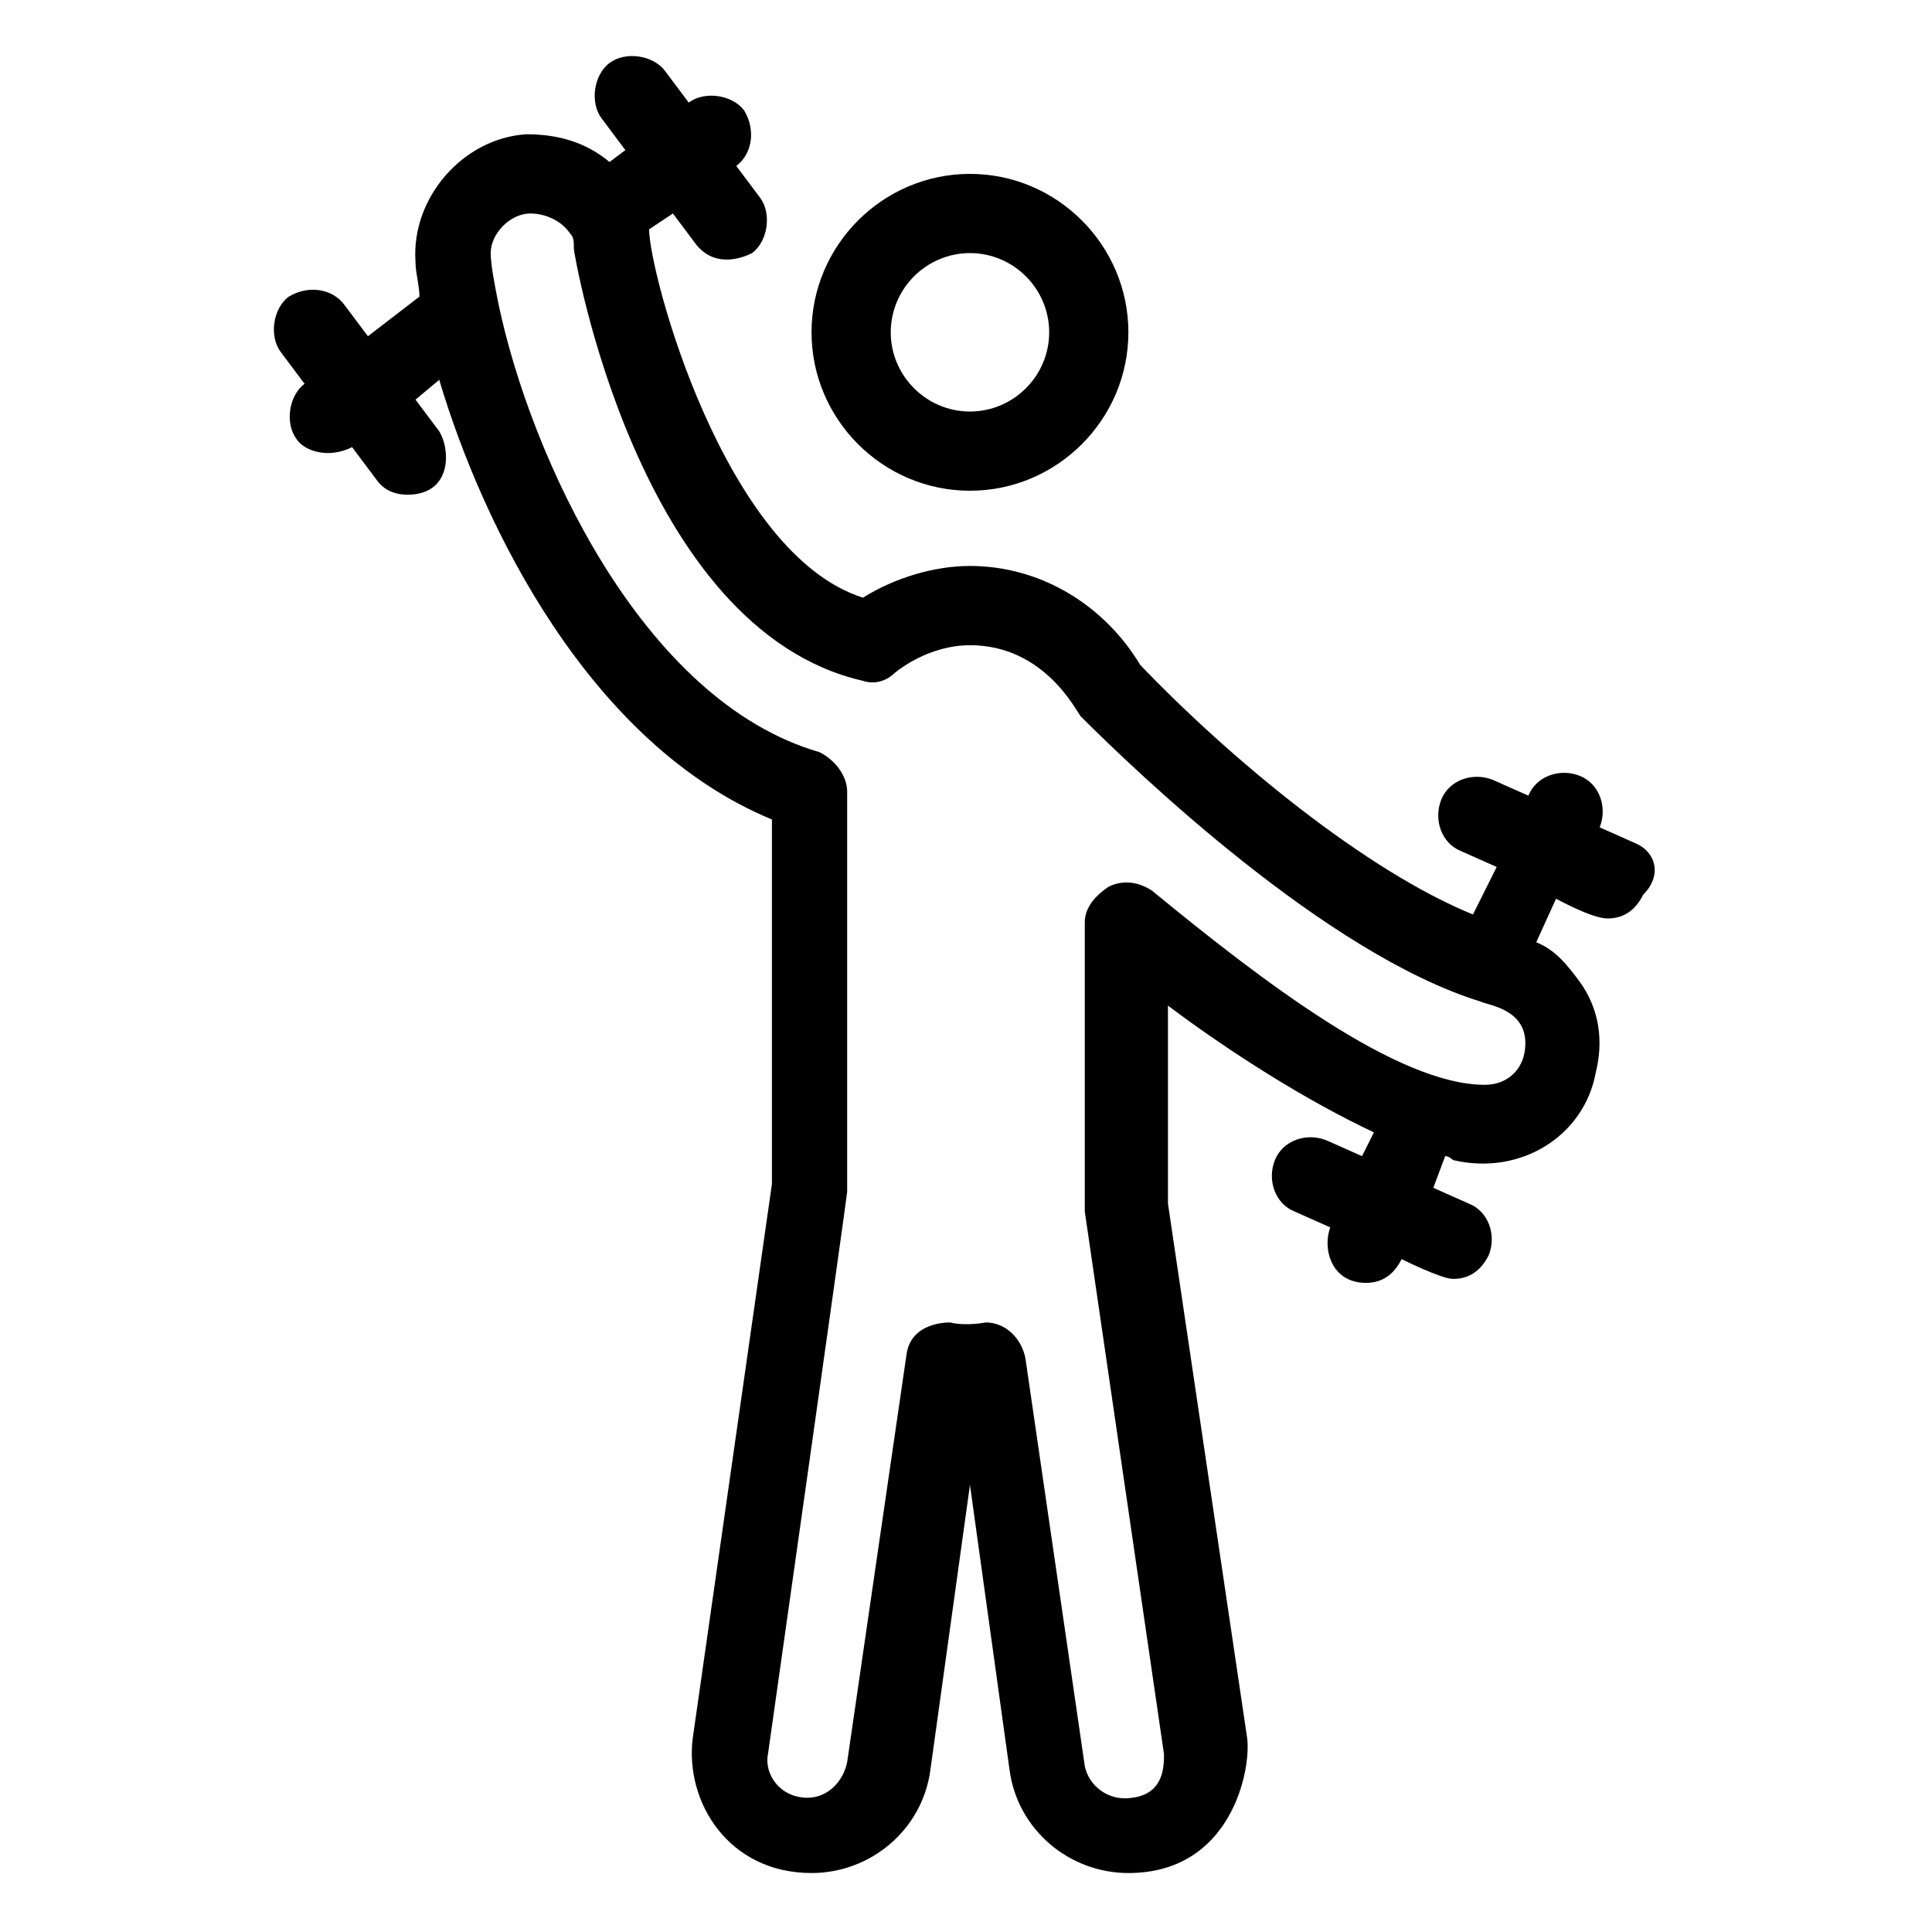
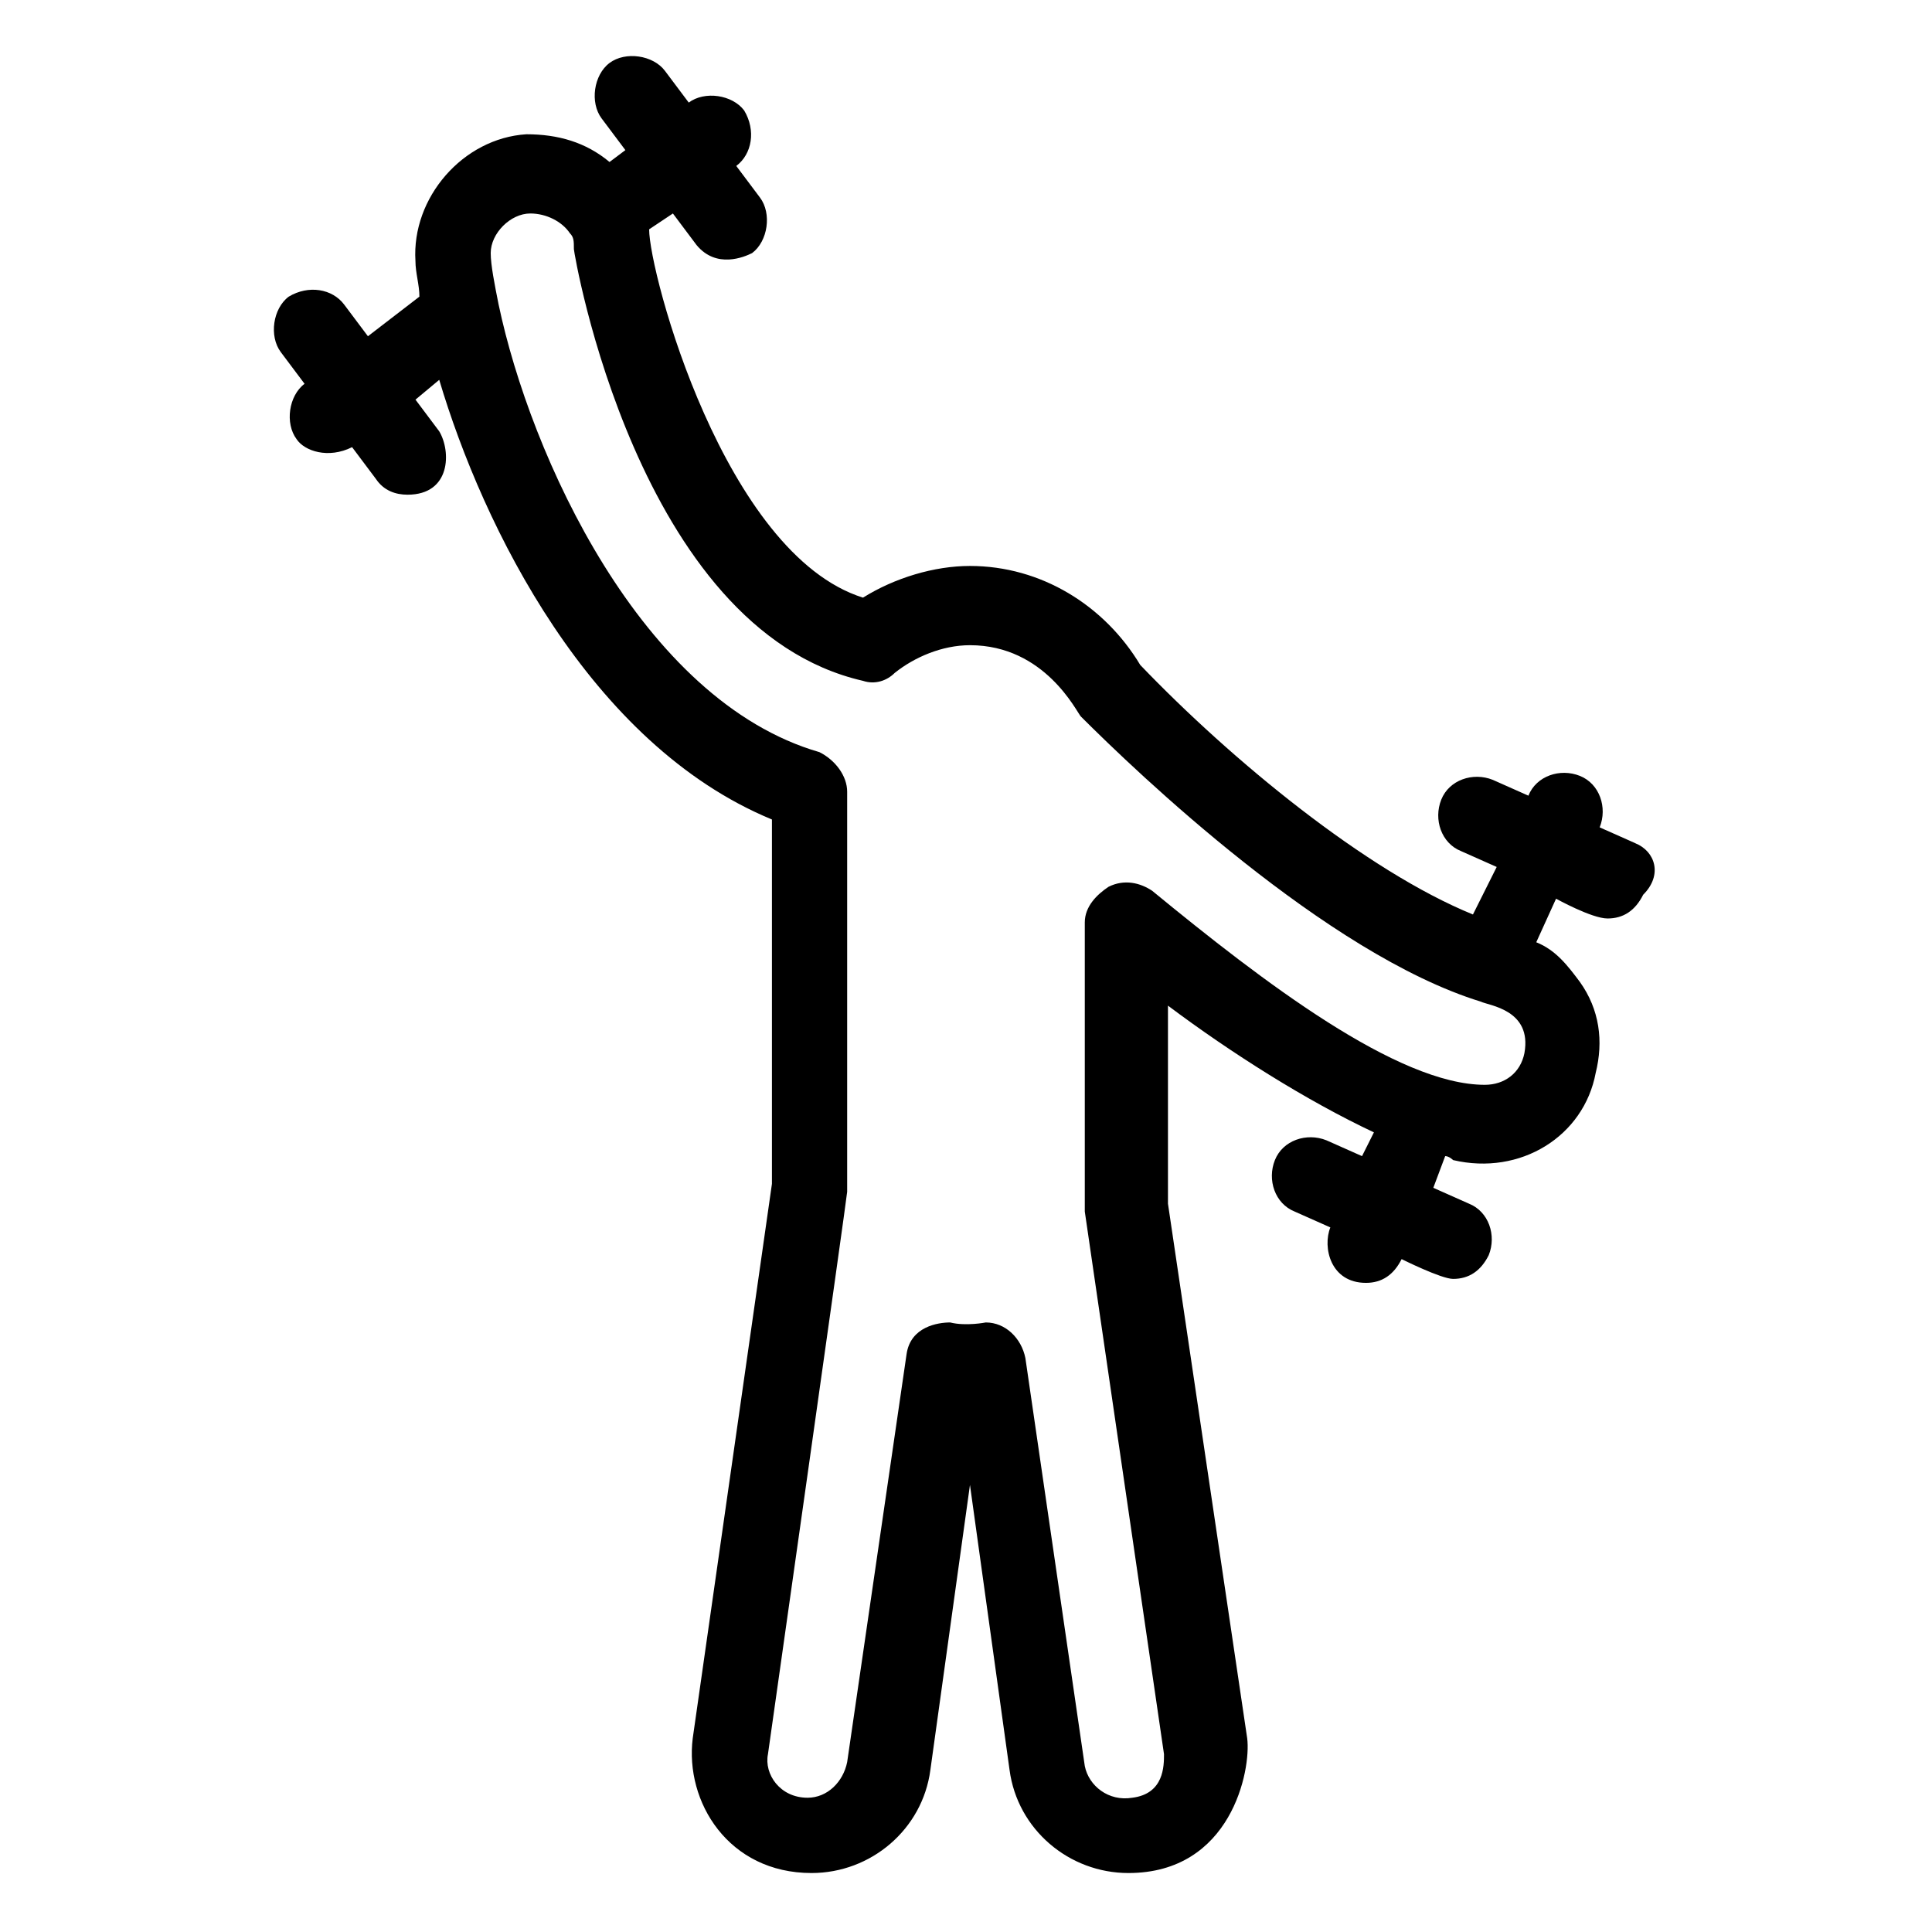
<svg xmlns="http://www.w3.org/2000/svg" fill="#000000" width="800px" height="800px" version="1.1" viewBox="144 144 512 512">
  <g>
-     <path d="m401.05 274.05c23.09 0 41.984-18.895 41.984-41.984s-18.895-41.984-41.984-41.984-41.984 18.895-41.984 41.984 18.895 41.984 41.984 41.984zm0-62.977c11.547 0 20.992 9.445 20.992 20.992s-9.445 20.992-20.992 20.992-20.992-9.445-20.992-20.992 9.449-20.992 20.992-20.992z" />
    <path d="m577.38 367.46-9.449-4.199c2.098-5.246 0-11.547-5.246-13.645-5.246-2.098-11.547 0-13.645 5.246l-9.445-4.199c-5.246-2.098-11.547 0-13.645 5.246s0 11.547 5.246 13.645l9.445 4.199-6.297 12.594c-28.34-11.547-64.027-40.934-88.168-66.125-9.445-15.742-26.238-26.238-45.133-26.238-9.445 0-19.941 3.148-28.34 8.398-36.734-11.543-56.676-86.066-56.676-97.609l6.297-4.199 6.297 8.398c5.246 6.297 12.594 3.148 14.695 2.098 4.199-3.148 5.246-10.496 2.098-14.695l-6.297-8.398c4.199-3.148 5.246-9.445 2.098-14.695-3.148-4.195-10.492-5.246-14.691-2.098l-6.297-8.398c-3.148-4.199-10.496-5.246-14.695-2.098-4.199 3.148-5.246 10.496-2.098 14.695l6.297 8.398-4.199 3.148c-6.297-5.246-13.645-7.348-22.043-7.348-16.793 1.051-30.438 16.793-29.391 33.586 0 3.148 1.051 6.297 1.051 9.445l-13.645 10.496-6.297-8.395c-3.148-4.199-9.445-5.25-14.695-2.098-4.199 3.148-5.246 10.496-2.098 14.695l6.297 8.398c-4.199 3.148-5.246 10.496-2.098 14.695 2.098 3.148 8.398 5.246 14.695 2.098l6.297 8.398c2.098 3.148 5.246 4.199 8.398 4.199 11.547 0 11.547-11.547 8.398-16.793l-6.297-8.398 6.297-5.246c11.547 38.836 39.887 96.562 88.168 116.51v96.562l-20.992 146.95c-2.098 16.793 9.445 35.688 31.488 35.688 15.742 0 29.391-11.547 31.488-27.289l10.496-75.57 10.496 75.57c2.098 15.742 15.742 27.289 31.488 27.289 27.289 0 32.539-27.289 31.488-35.688l-21-141.7v-52.48c16.793 12.594 36.734 25.191 54.578 33.586l-3.148 6.297-9.445-4.199c-5.246-2.098-11.547 0-13.645 5.246-2.098 5.246 0 11.547 5.246 13.645l9.445 4.199c-2.098 5.246 0 14.695 9.445 14.695 4.199 0 7.348-2.098 9.445-6.297 0 0 10.496 5.246 13.645 5.246 4.199 0 7.348-2.098 9.445-6.297 2.098-5.246 0-11.547-5.246-13.645l-9.445-4.199 3.148-8.398c1.051 0 2.098 1.051 2.098 1.051 17.844 4.199 34.637-6.297 37.785-23.09 2.098-8.398 1.051-16.793-4.199-24.141-3.148-4.199-6.297-8.398-11.547-10.496l5.246-11.547s9.445 5.246 13.645 5.246c4.199 0 7.348-2.098 9.445-6.297 5.262-5.242 3.16-11.543-2.086-13.641zm-29.391 55.629c-1.051 5.246-5.246 8.398-10.496 8.398-23.09 0-58.777-27.289-88.168-51.43-3.148-2.098-7.348-3.148-11.547-1.051-3.148 2.098-6.297 5.246-6.297 9.445v76.621l20.992 143.8c0 3.148 0 10.496-8.398 11.547-6.297 1.051-11.547-3.148-12.594-8.398l-15.742-108.11c-1.051-5.246-5.246-9.445-10.496-9.445 0 0-5.246 1.051-9.445 0-3.148 0-10.496 1.051-11.547 8.398l-15.742 108.11c-1.051 5.246-5.246 9.445-10.496 9.445-7.348 0-11.547-6.297-10.496-11.547 0 0 20.992-147.99 20.992-149.04v-106.01c0-4.199-3.148-8.398-7.348-10.496-47.23-13.645-76.621-78.719-85.02-118.61-1.051-5.246-2.098-10.496-2.098-13.645 0-5.25 5.246-10.496 10.496-10.496 4.199 0 8.398 2.098 10.496 5.246 1.051 1.051 1.051 2.098 1.051 4.199 0 1.051 16.793 100.76 76.621 114.41 3.148 1.051 6.297 0 8.398-2.098 5.246-4.199 12.594-7.348 19.941-7.348 19.941 0 28.34 17.844 29.391 18.895 14.695 14.695 65.074 62.977 106.01 75.57 2.094 1.051 13.637 2.098 11.539 13.645z" />
  </g>
</svg>